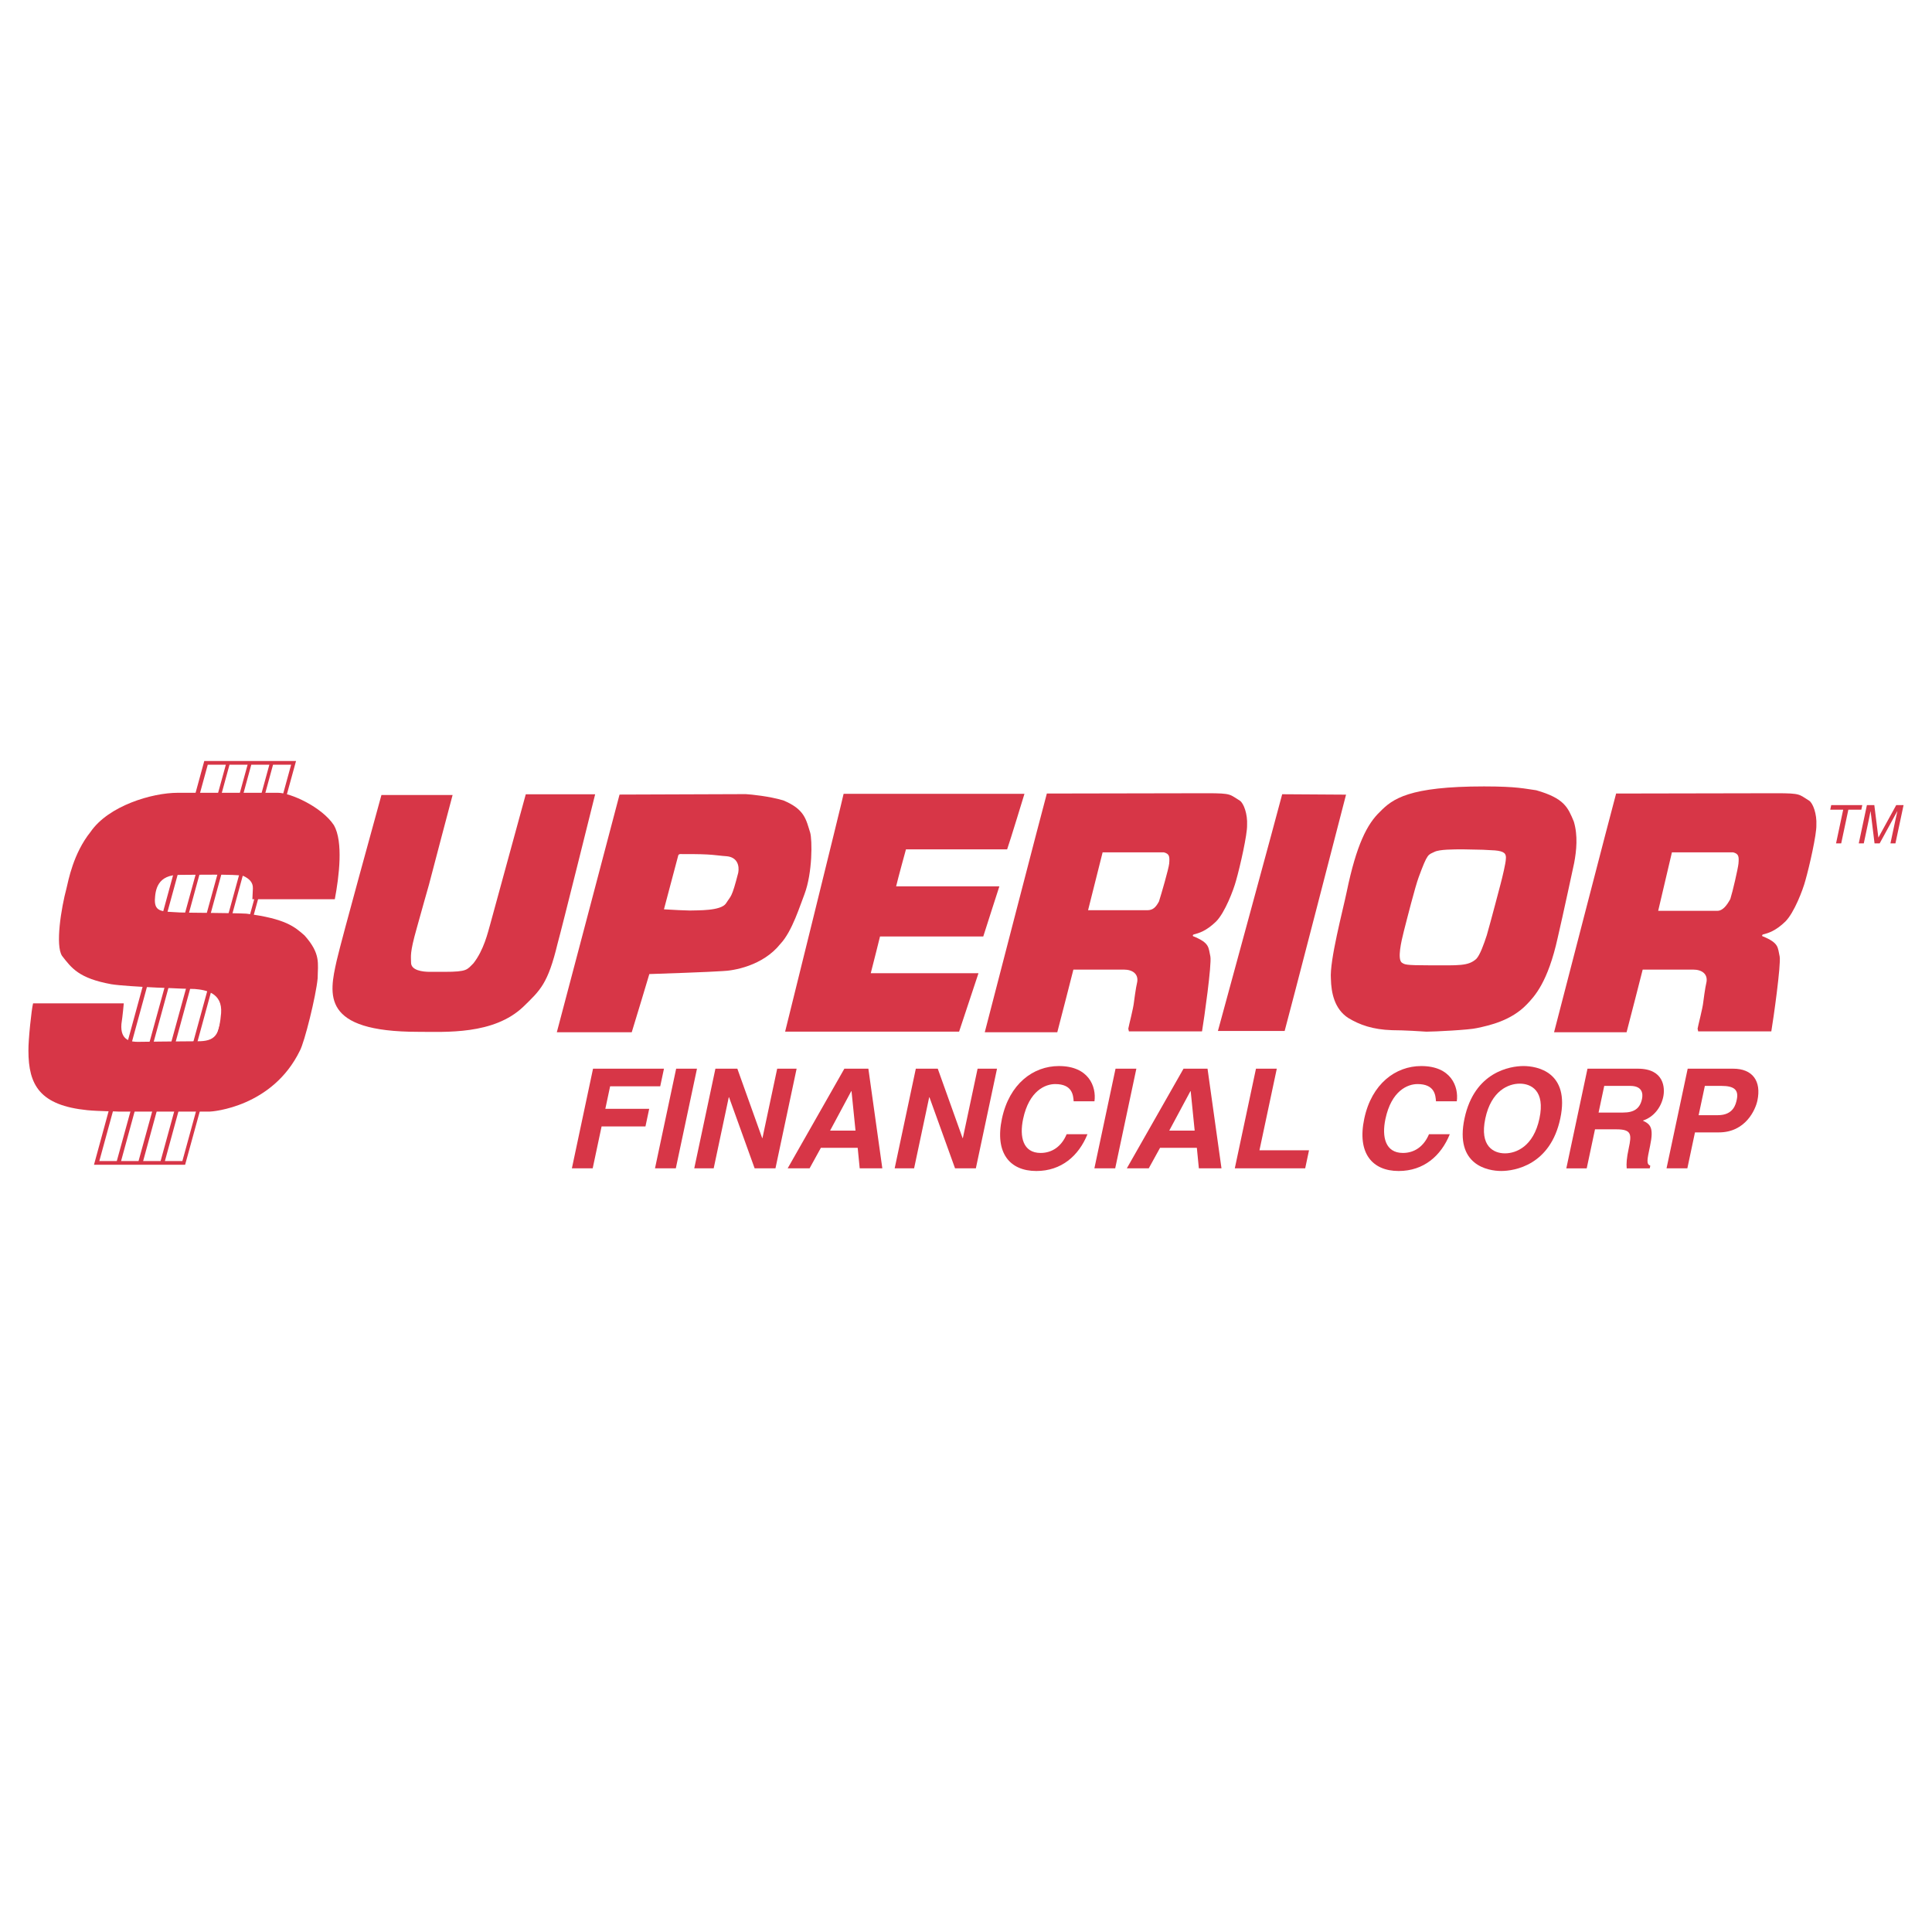
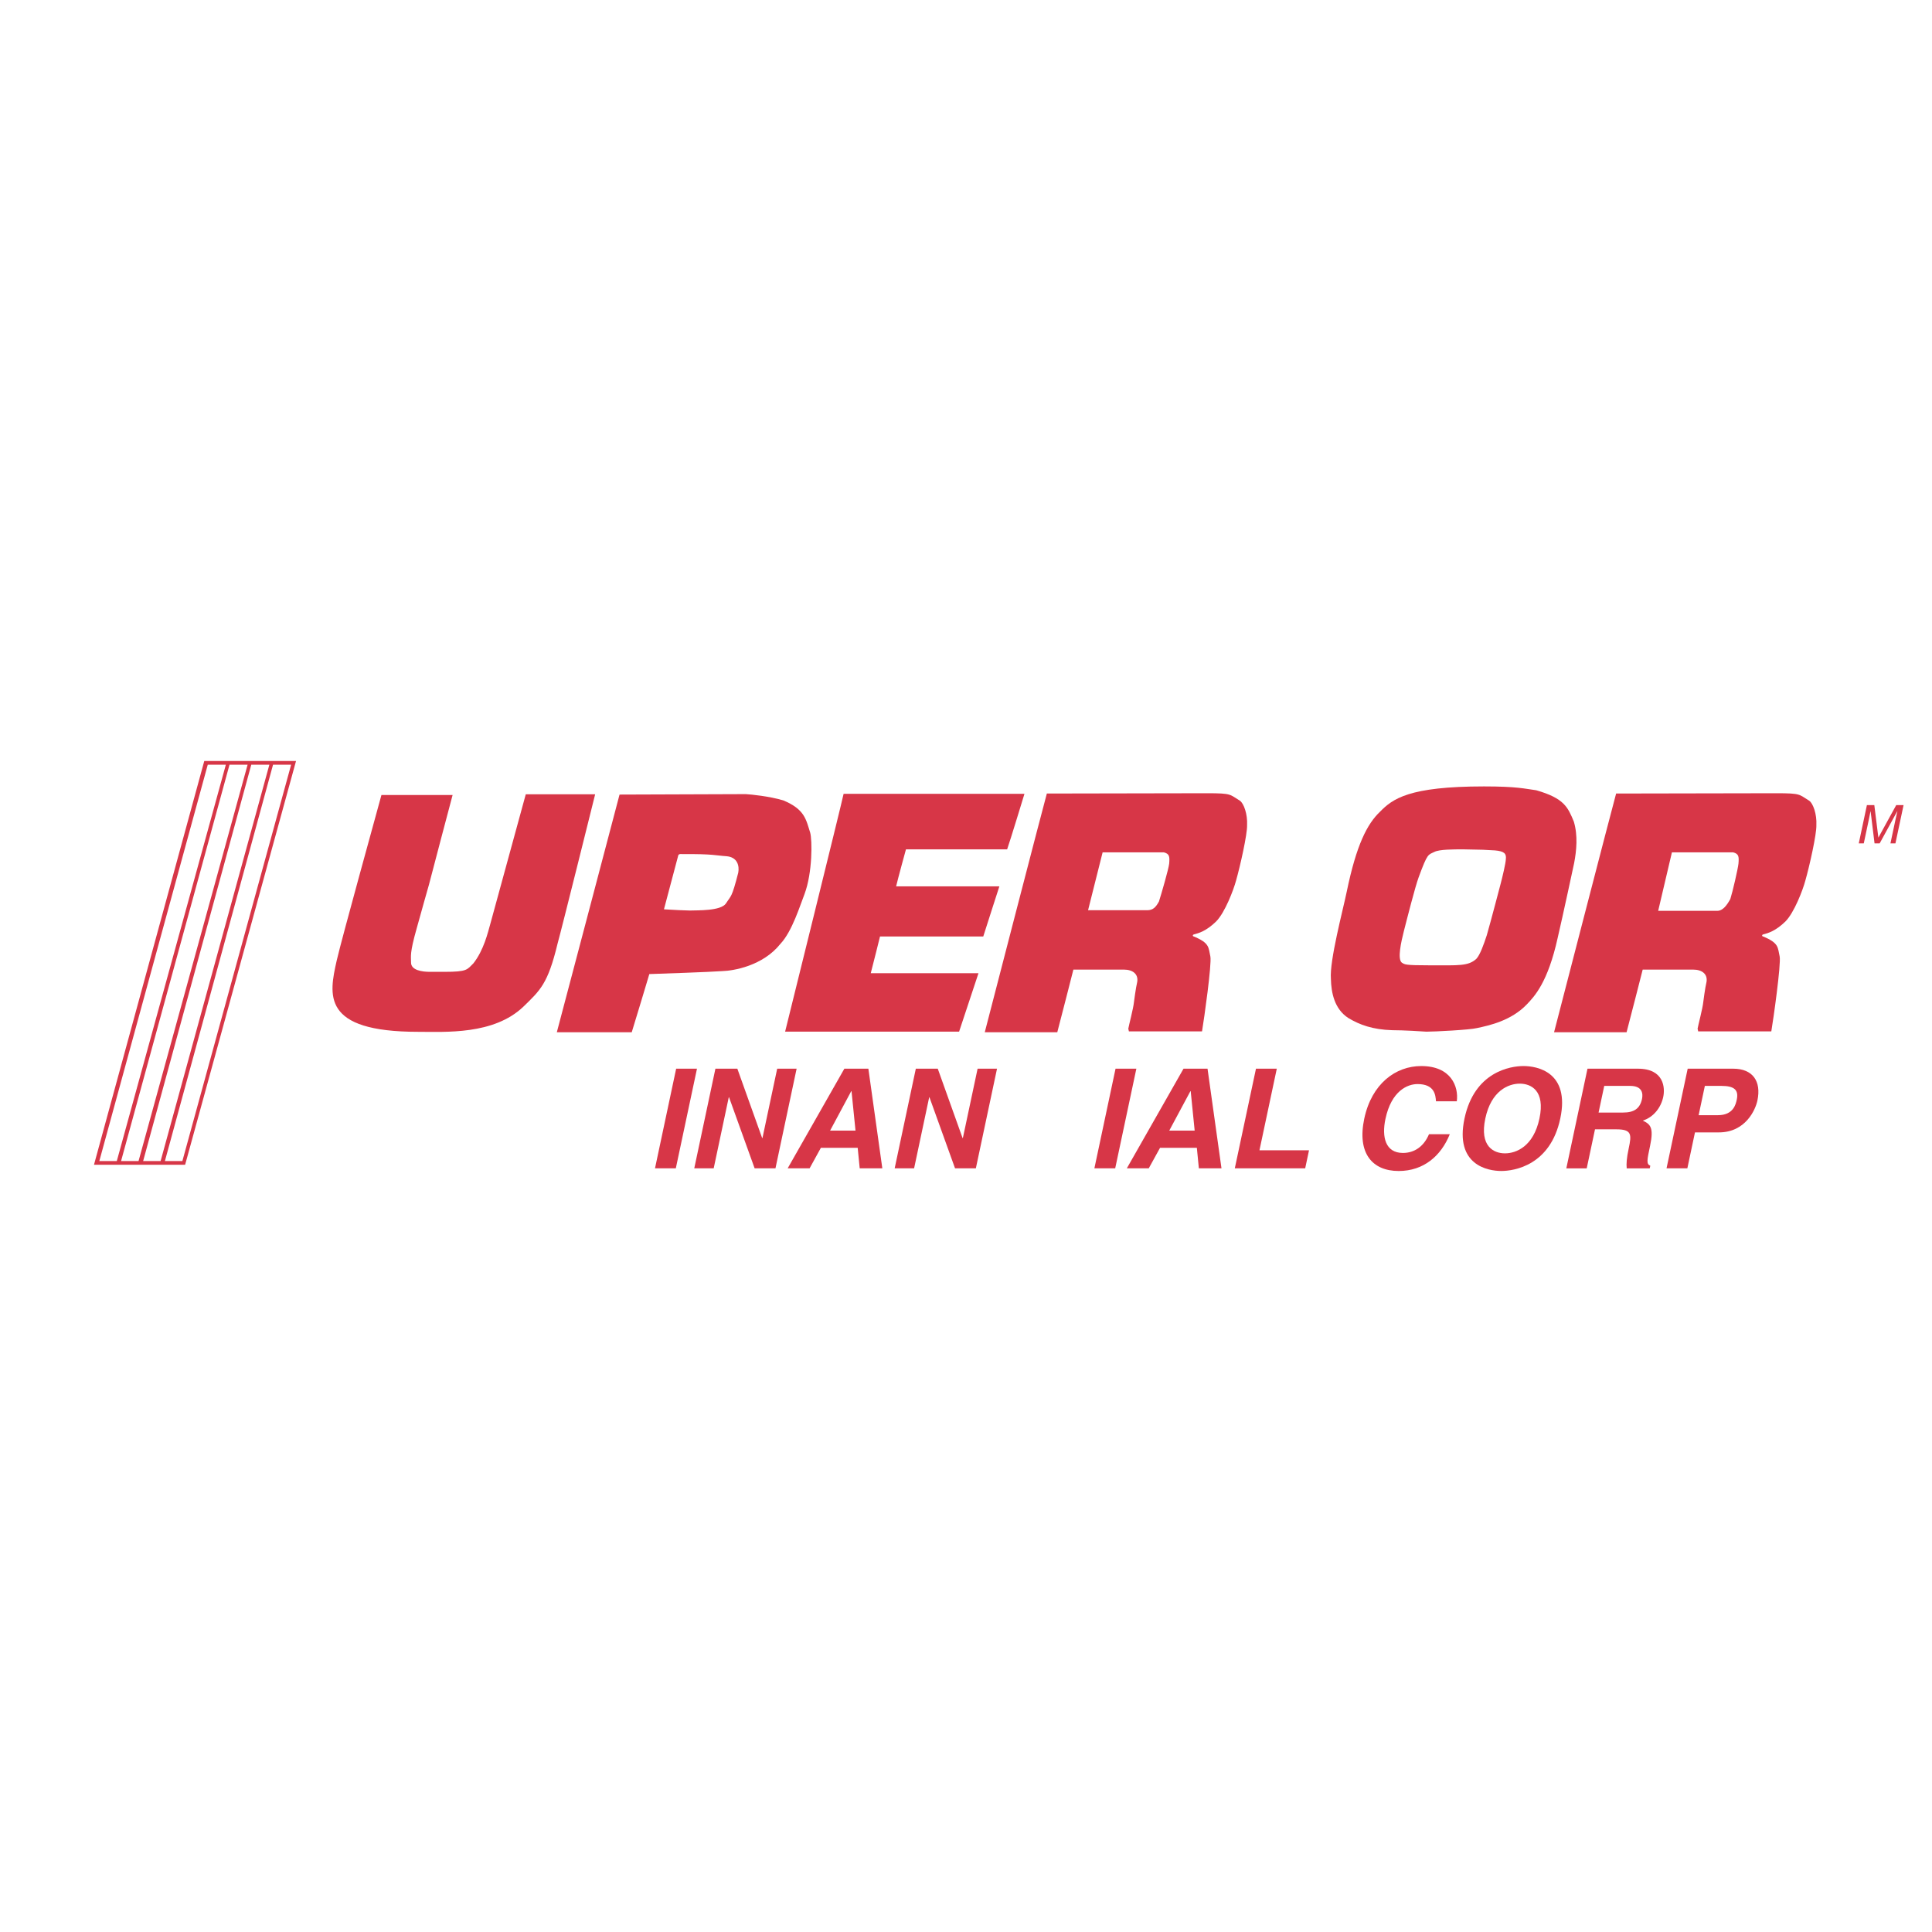
<svg xmlns="http://www.w3.org/2000/svg" version="1.0" id="Layer_1" x="0px" y="0px" width="192.756px" height="192.756px" viewBox="0 0 192.756 192.756" enable-background="new 0 0 192.756 192.756" xml:space="preserve">
  <g>
    <polygon fill-rule="evenodd" clip-rule="evenodd" fill="#FFFFFF" points="0,0 192.756,0 192.756,192.756 0,192.756 0,0  " />
-     <path fill-rule="evenodd" clip-rule="evenodd" fill="#D73647" d="M25.181,89.715h8.223c0.429-2.264,0.856-5.734-0.088-7.383   c-1.221-1.846-4.35-3.235-5.57-3.235c-0.818,0-10.018,0-10.018,0c-2.561,0-6.907,1.295-8.694,3.901   c-1.742,2.173-2.218,4.897-2.396,5.612c-0.537,1.994-1.132,5.716-0.447,6.758c0.953,1.221,1.667,2.234,4.912,2.828   c1.638,0.268,7.831,0.477,8.337,0.477c1.102,0.09,2.77,0.387,2.62,2.412c-0.178,1.846-0.357,2.738-2.084,2.799   c-1.519,0-6.193,0.061-6.193,0.061c-0.625,0-1.816-0.061-1.668-1.787c0.126-0.814,0.234-2.055,0.234-2.055   c-0.873,0-9.049,0-9.049,0c-0.155,0.576-0.479,3.652-0.464,4.721c0,3.453,1.153,5.463,5.888,5.941   c1.167,0.111,2.893,0.113,3.174,0.141c1.279,0,9.006,0,9.006,0c0.294,0,6.278-0.455,9.017-6.084   c0.461-0.848,1.607-5.447,1.771-7.219c0.015-1.489,0.327-2.442-1.31-4.273c-0.983-0.864-1.876-1.667-5.792-2.174   c-1.16-0.075-6.4-0.089-6.653-0.12c-1.698-0.103-2.502,0-2.486-1.25c0.044-0.967,0.223-2.56,2.559-2.5   c1.087,0,5.702-0.089,6.268,0.105c0.551,0.253,0.982,0.625,0.952,1.25C25.201,89.309,25.181,89.715,25.181,89.715L25.181,89.715z" />
    <path fill-rule="evenodd" clip-rule="evenodd" fill="#D73647" d="M45.156,79.319h-7.1c-0.491,1.832-3.929,14.202-4.465,16.524   c-0.76,3.395-1.562,7.102,8.127,7.102c2.737,0,7.53,0.316,10.488-2.498c1.698-1.652,2.455-2.281,3.422-6.3   c0.403-1.43,3.751-14.902,3.751-14.902c-0.551,0-6.922,0-6.922,0c-0.253,0.908-3.543,12.952-3.543,12.952   c-0.238,0.833-0.64,2.59-1.682,3.916c-0.64,0.624-0.581,0.848-2.887,0.848c-0.506,0-1.459,0-1.459,0   c-0.745,0-1.891-0.149-1.875-0.938c0-0.625-0.149-0.894,0.565-3.409c0.328-1.207,1.221-4.347,1.221-4.347   C42.93,87.715,45.156,79.319,45.156,79.319L45.156,79.319z" />
    <path fill-rule="evenodd" clip-rule="evenodd" fill="#D73647" d="M80.832,83.071c-0.417-1.31-0.536-2.322-2.68-3.215   c-1.399-0.417-3.216-0.596-3.751-0.626c-0.952,0-12.589,0.045-12.589,0.045c-0.328,1.281-6.258,23.715-6.258,23.715   c0.715,0,7.474,0,7.474,0c0.268-0.834,1.756-5.807,1.756-5.807c0.953-0.029,6.134-0.208,7.294-0.297   c1.072-0.03,4.021-0.506,5.776-2.709c1.191-1.251,1.995-3.931,2.412-4.973C81.069,87.061,81.041,83.815,80.832,83.071   L80.832,83.071z M73.657,87.061c-0.655,2.561-0.714,2.263-1.221,3.066c-0.506,0.775-2.858,0.686-3.604,0.716   c-0.327,0-1.727-0.061-2.589-0.12l1.429-5.389c0.059-0.178,0.387-0.119,0.387-0.119c3.096-0.03,3.424,0.149,4.406,0.208   C73.597,85.512,73.775,86.405,73.657,87.061L73.657,87.061z" />
    <path fill-rule="evenodd" clip-rule="evenodd" fill="#D73647" d="M84.167,79.2c-0.208,1.012-5.836,23.729-5.836,23.729   c1.281,0,17.358,0,17.358,0c0.297-0.893,1.935-5.834,1.935-5.834c-0.566,0-10.748,0-10.748,0c0.208-0.776,0.923-3.663,0.923-3.663   c0.685,0,10.302,0,10.302,0c0.269-0.864,1.607-5.002,1.607-5.002c-1.132,0-10.302,0-10.302,0c0.179-0.774,0.982-3.691,0.982-3.691   c1.072,0,10.094,0,10.094,0c0.268-0.745,1.728-5.539,1.728-5.539c-1.162,0-17.687,0-17.687,0H84.167L84.167,79.2z" />
    <path fill-rule="evenodd" clip-rule="evenodd" fill="#D73647" d="M123.705,79.886c-1.041-0.625-0.773-0.745-3.275-0.745   c-3.245,0-15.986,0.03-15.986,0.03c-0.27,0.923-6.194,23.819-6.194,23.819c0.507,0,7.235,0,7.235,0   c0.237-0.865,1.607-6.253,1.607-6.253c0.894,0,5.032,0,5.032,0c0.894,0,1.458,0.447,1.339,1.22   c-0.148,0.596-0.328,2.025-0.328,2.025c-0.059,0.625-0.505,2.293-0.564,2.65l0.06,0.268c0.596,0,7.295,0,7.295,0   c0.207-1.221,0.982-6.699,0.833-7.474c-0.209-0.893-0.029-1.339-1.728-2.024c0,0-0.089-0.119,0.091-0.178   c0.476-0.12,1.22-0.328,2.203-1.28c0.893-0.893,1.756-3.186,1.994-4.08c0.417-1.459,1.132-4.645,1.102-5.537   C124.479,81.225,124.092,80.153,123.705,79.886L123.705,79.886z M116.649,86.168c-0.059,0.535-0.781,3.032-1.02,3.776   c-0.326,0.595-0.609,0.869-1.176,0.869c0,0-5.201,0-5.896,0l1.452-5.776c0,0,5.329,0,6.103,0   C116.68,85.185,116.708,85.454,116.649,86.168L116.649,86.168z" />
-     <path fill-rule="evenodd" clip-rule="evenodd" fill="#D73647" d="M127.924,79.241c-0.206,0.861-6.412,23.618-6.412,23.618   c0.494,0,6.658,0,6.658,0c0.329-1.15,6.125-23.577,6.125-23.577C133.842,79.282,127.924,79.241,127.924,79.241L127.924,79.241z" />
    <path fill-rule="evenodd" clip-rule="evenodd" fill="#D73647" d="M157.021,81.97c-0.595-1.429-0.952-2.323-3.751-3.126   c-1.132-0.148-1.874-0.383-5.21-0.383c-7.515,0-9.126,1.243-10.39,2.539c-1.261,1.2-2.34,3.277-3.307,7.967   c-0.374,1.818-1.727,6.877-1.579,8.694c0.031,1.398,0.358,3.008,1.728,3.9c1.132,0.686,2.441,1.16,4.377,1.221   c1.132,0,3.096,0.119,3.424,0.148c0.804,0,4.317-0.178,5.032-0.357c1.28-0.268,3.424-0.744,4.972-2.352   c0.774-0.803,2.114-2.203,3.097-6.669c0.477-2.025,1.638-7.444,1.638-7.444C157.289,84.858,157.438,83.369,157.021,81.97   L157.021,81.97z M150.24,85.708c-0.014,0.417-0.346,1.807-0.518,2.456c0-0.001-1.011,3.862-1.385,5.146   c-0.288,0.879-0.679,1.989-1.054,2.366c-0.809,0.722-1.745,0.635-4.573,0.635c-2.626,0-2.539-0.085-2.856-0.273   c-0.448-0.361-0.058-2.079,0.201-3.102c0.321-1.257,1.132-4.45,1.479-5.392c0.91-2.481,0.951-2.233,1.584-2.554   c0.495-0.251,1.875-0.25,2.888-0.25c1.961,0.029,2.186,0.044,3.14,0.104C150.083,84.929,150.299,85.16,150.24,85.708L150.24,85.708   z" />
    <path fill-rule="evenodd" clip-rule="evenodd" fill="#D73647" d="M180.503,79.886c-1.041-0.625-0.773-0.745-3.274-0.745   c-3.245,0-15.988,0.03-15.988,0.03c-0.268,0.923-6.192,23.819-6.192,23.819c0.506,0,7.234,0,7.234,0   c0.238-0.865,1.608-6.253,1.608-6.253c0.892,0,5.031,0,5.031,0c0.894,0,1.459,0.447,1.339,1.22   c-0.147,0.596-0.326,2.025-0.326,2.025c-0.061,0.625-0.508,2.293-0.566,2.65l0.059,0.268c0.597,0,7.296,0,7.296,0   c0.209-1.221,0.982-6.699,0.833-7.474c-0.209-0.893-0.028-1.339-1.726-2.024c0,0-0.091-0.119,0.089-0.178   c0.476-0.12,1.22-0.328,2.203-1.28c0.893-0.893,1.757-3.186,1.994-4.08c0.417-1.459,1.132-4.645,1.102-5.537   C181.278,81.225,180.891,80.153,180.503,79.886L180.503,79.886z M173.447,86.168c-0.059,0.535-0.575,2.784-0.813,3.529   c-0.328,0.595-0.736,1.177-1.303,1.177c0,0-4.971,0-5.894,0l1.371-5.837c0,0,5.329,0,6.103,0   C173.478,85.185,173.508,85.454,173.447,86.168L173.447,86.168z" />
    <path fill-rule="evenodd" clip-rule="evenodd" fill="#D73647" d="M20.38,75.926L9.376,116.211h9.093l11.066-40.285H20.38   L20.38,75.926z M9.909,115.84l10.818-39.542h1.805l-10.88,39.542H9.909L9.909,115.84z M12.079,115.84l10.818-39.542h1.805   L13.822,115.84H12.079L12.079,115.84z M14.281,115.84l10.788-39.542h1.804l-10.85,39.542H14.281L14.281,115.84z M18.195,115.84   h-1.743L27.24,76.298h1.805L18.195,115.84L18.195,115.84z" />
-     <polygon fill-rule="evenodd" clip-rule="evenodd" fill="#D73647" points="59.133,116.566 57.057,116.566 59.167,106.623    66.244,106.623 65.871,108.381 60.872,108.381 60.395,110.625 64.771,110.625 64.398,112.385 60.021,112.385 59.133,116.566  " />
    <polygon fill-rule="evenodd" clip-rule="evenodd" fill="#D73647" points="67.426,116.566 65.349,116.566 67.46,106.623    69.538,106.623 67.426,116.566  " />
    <polygon fill-rule="evenodd" clip-rule="evenodd" fill="#D73647" points="77.54,106.623 79.479,106.623 77.368,116.566    75.29,116.566 72.737,109.475 72.709,109.475 71.205,116.566 69.266,116.566 71.377,106.623 73.565,106.623 76.042,113.547    76.07,113.547 77.54,106.623  " />
    <path fill-rule="evenodd" clip-rule="evenodd" fill="#D73647" d="M80.773,116.566h-2.188l5.657-9.943h2.396l1.392,9.943h-2.257   l-0.201-2.049H81.9L80.773,116.566L80.773,116.566z M82.82,112.799h2.534l-0.398-3.934h-0.027L82.82,112.799L82.82,112.799z" />
    <polygon fill-rule="evenodd" clip-rule="evenodd" fill="#D73647" points="97.535,106.623 99.473,106.623 97.361,116.566    95.285,116.566 92.732,109.475 92.705,109.475 91.2,116.566 89.261,116.566 91.372,106.623 93.561,106.623 96.037,113.547    96.064,113.547 97.535,106.623  " />
-     <path fill-rule="evenodd" clip-rule="evenodd" fill="#D73647" d="M107.118,109.877c-0.04-0.596-0.121-1.719-1.838-1.719   c-0.997,0-2.606,0.666-3.203,3.477c-0.38,1.789-0.015,3.395,1.745,3.395c1.149,0,2.091-0.652,2.598-1.871h2.078   c-0.874,2.162-2.606,3.672-5.101,3.672c-2.645,0-4.163-1.787-3.433-5.223c0.737-3.475,3.122-5.248,5.685-5.248   c2.976,0,3.747,2.051,3.546,3.518H107.118L107.118,109.877z" />
    <polygon fill-rule="evenodd" clip-rule="evenodd" fill="#D73647" points="111.264,116.566 109.187,116.566 111.298,106.623    113.375,106.623 111.264,116.566  " />
    <path fill-rule="evenodd" clip-rule="evenodd" fill="#D73647" d="M114.611,116.566h-2.188l5.657-9.943h2.396l1.392,9.943h-2.257   l-0.201-2.049h-3.671L114.611,116.566L114.611,116.566z M116.657,112.799h2.535l-0.396-3.934h-0.028L116.657,112.799   L116.657,112.799z" />
    <polygon fill-rule="evenodd" clip-rule="evenodd" fill="#D73647" points="125.656,114.766 130.601,114.766 130.219,116.566    123.196,116.566 125.309,106.623 127.386,106.623 125.656,114.766  " />
    <path fill-rule="evenodd" clip-rule="evenodd" fill="#D73647" d="M143.267,109.877c-0.04-0.596-0.12-1.719-1.838-1.719   c-0.997,0-2.606,0.666-3.203,3.477c-0.38,1.789-0.015,3.395,1.745,3.395c1.149,0,2.091-0.652,2.6-1.871h2.076   c-0.874,2.162-2.606,3.672-5.101,3.672c-2.645,0-4.162-1.787-3.433-5.223c0.737-3.475,3.122-5.248,5.685-5.248   c2.978,0,3.746,2.051,3.546,3.518H143.267L143.267,109.877z" />
    <path fill-rule="evenodd" clip-rule="evenodd" fill="#D73647" d="M152.002,106.359c1.316,0,4.658,0.566,3.668,5.234   c-0.992,4.668-4.575,5.236-5.89,5.236c-1.315,0-4.659-0.568-3.667-5.236C147.104,106.926,150.687,106.359,152.002,106.359   L152.002,106.359z M150.152,115.07c1.122,0,2.848-0.693,3.439-3.477c0.591-2.783-0.841-3.477-1.962-3.477   c-1.122,0-2.849,0.693-3.439,3.477C147.599,114.377,149.03,115.07,150.152,115.07L150.152,115.07z" />
    <path fill-rule="evenodd" clip-rule="evenodd" fill="#D73647" d="M158.384,106.623h5.027c2.646,0,2.716,1.953,2.532,2.811   c-0.231,1.094-0.986,2.035-2.039,2.369c0.74,0.359,1.118,0.664,0.724,2.52c-0.308,1.453-0.384,1.814,0.023,1.98l-0.056,0.264   h-2.299c-0.039-0.471-0.014-0.984,0.204-2.008c0.288-1.357,0.317-1.885-1.221-1.885h-2.146l-0.826,3.893h-2.035L158.384,106.623   L158.384,106.623z M161.928,111c1.08,0,1.686-0.375,1.895-1.359c0.112-0.525,0.041-1.301-1.178-1.301h-2.59l-0.565,2.66H161.928   L161.928,111z" />
    <path fill-rule="evenodd" clip-rule="evenodd" fill="#D73647" d="M168.347,116.566h-2.077l2.111-9.943h4.543   c1.925,0,2.826,1.23,2.412,3.184c-0.191,0.9-1.172,3.172-3.846,3.172h-2.382L168.347,116.566L168.347,116.566z M171.398,111.262   c1.551,0,1.786-1.107,1.88-1.551c0.206-0.971-0.249-1.371-1.536-1.371h-1.648l-0.621,2.922H171.398L171.398,111.262z" />
-     <polygon fill-rule="evenodd" clip-rule="evenodd" fill="#D73647" points="182.701,80.326 185.801,80.326 185.704,80.783    184.411,80.783 183.697,84.144 183.183,84.144 183.896,80.783 182.604,80.783 182.701,80.326  " />
    <path fill-rule="evenodd" clip-rule="evenodd" fill="#D73647" d="M188.61,84.144l0.479-2.255c0.022-0.112,0.138-0.595,0.213-0.952   h-0.012l-1.755,3.207h-0.511l-0.393-3.202h-0.011c-0.075,0.352-0.168,0.835-0.191,0.947l-0.479,2.255h-0.5l0.812-3.818h0.739   l0.403,3.228h0.011l1.771-3.228h0.733l-0.811,3.818H188.61L188.61,84.144z" />
  </g>
</svg>